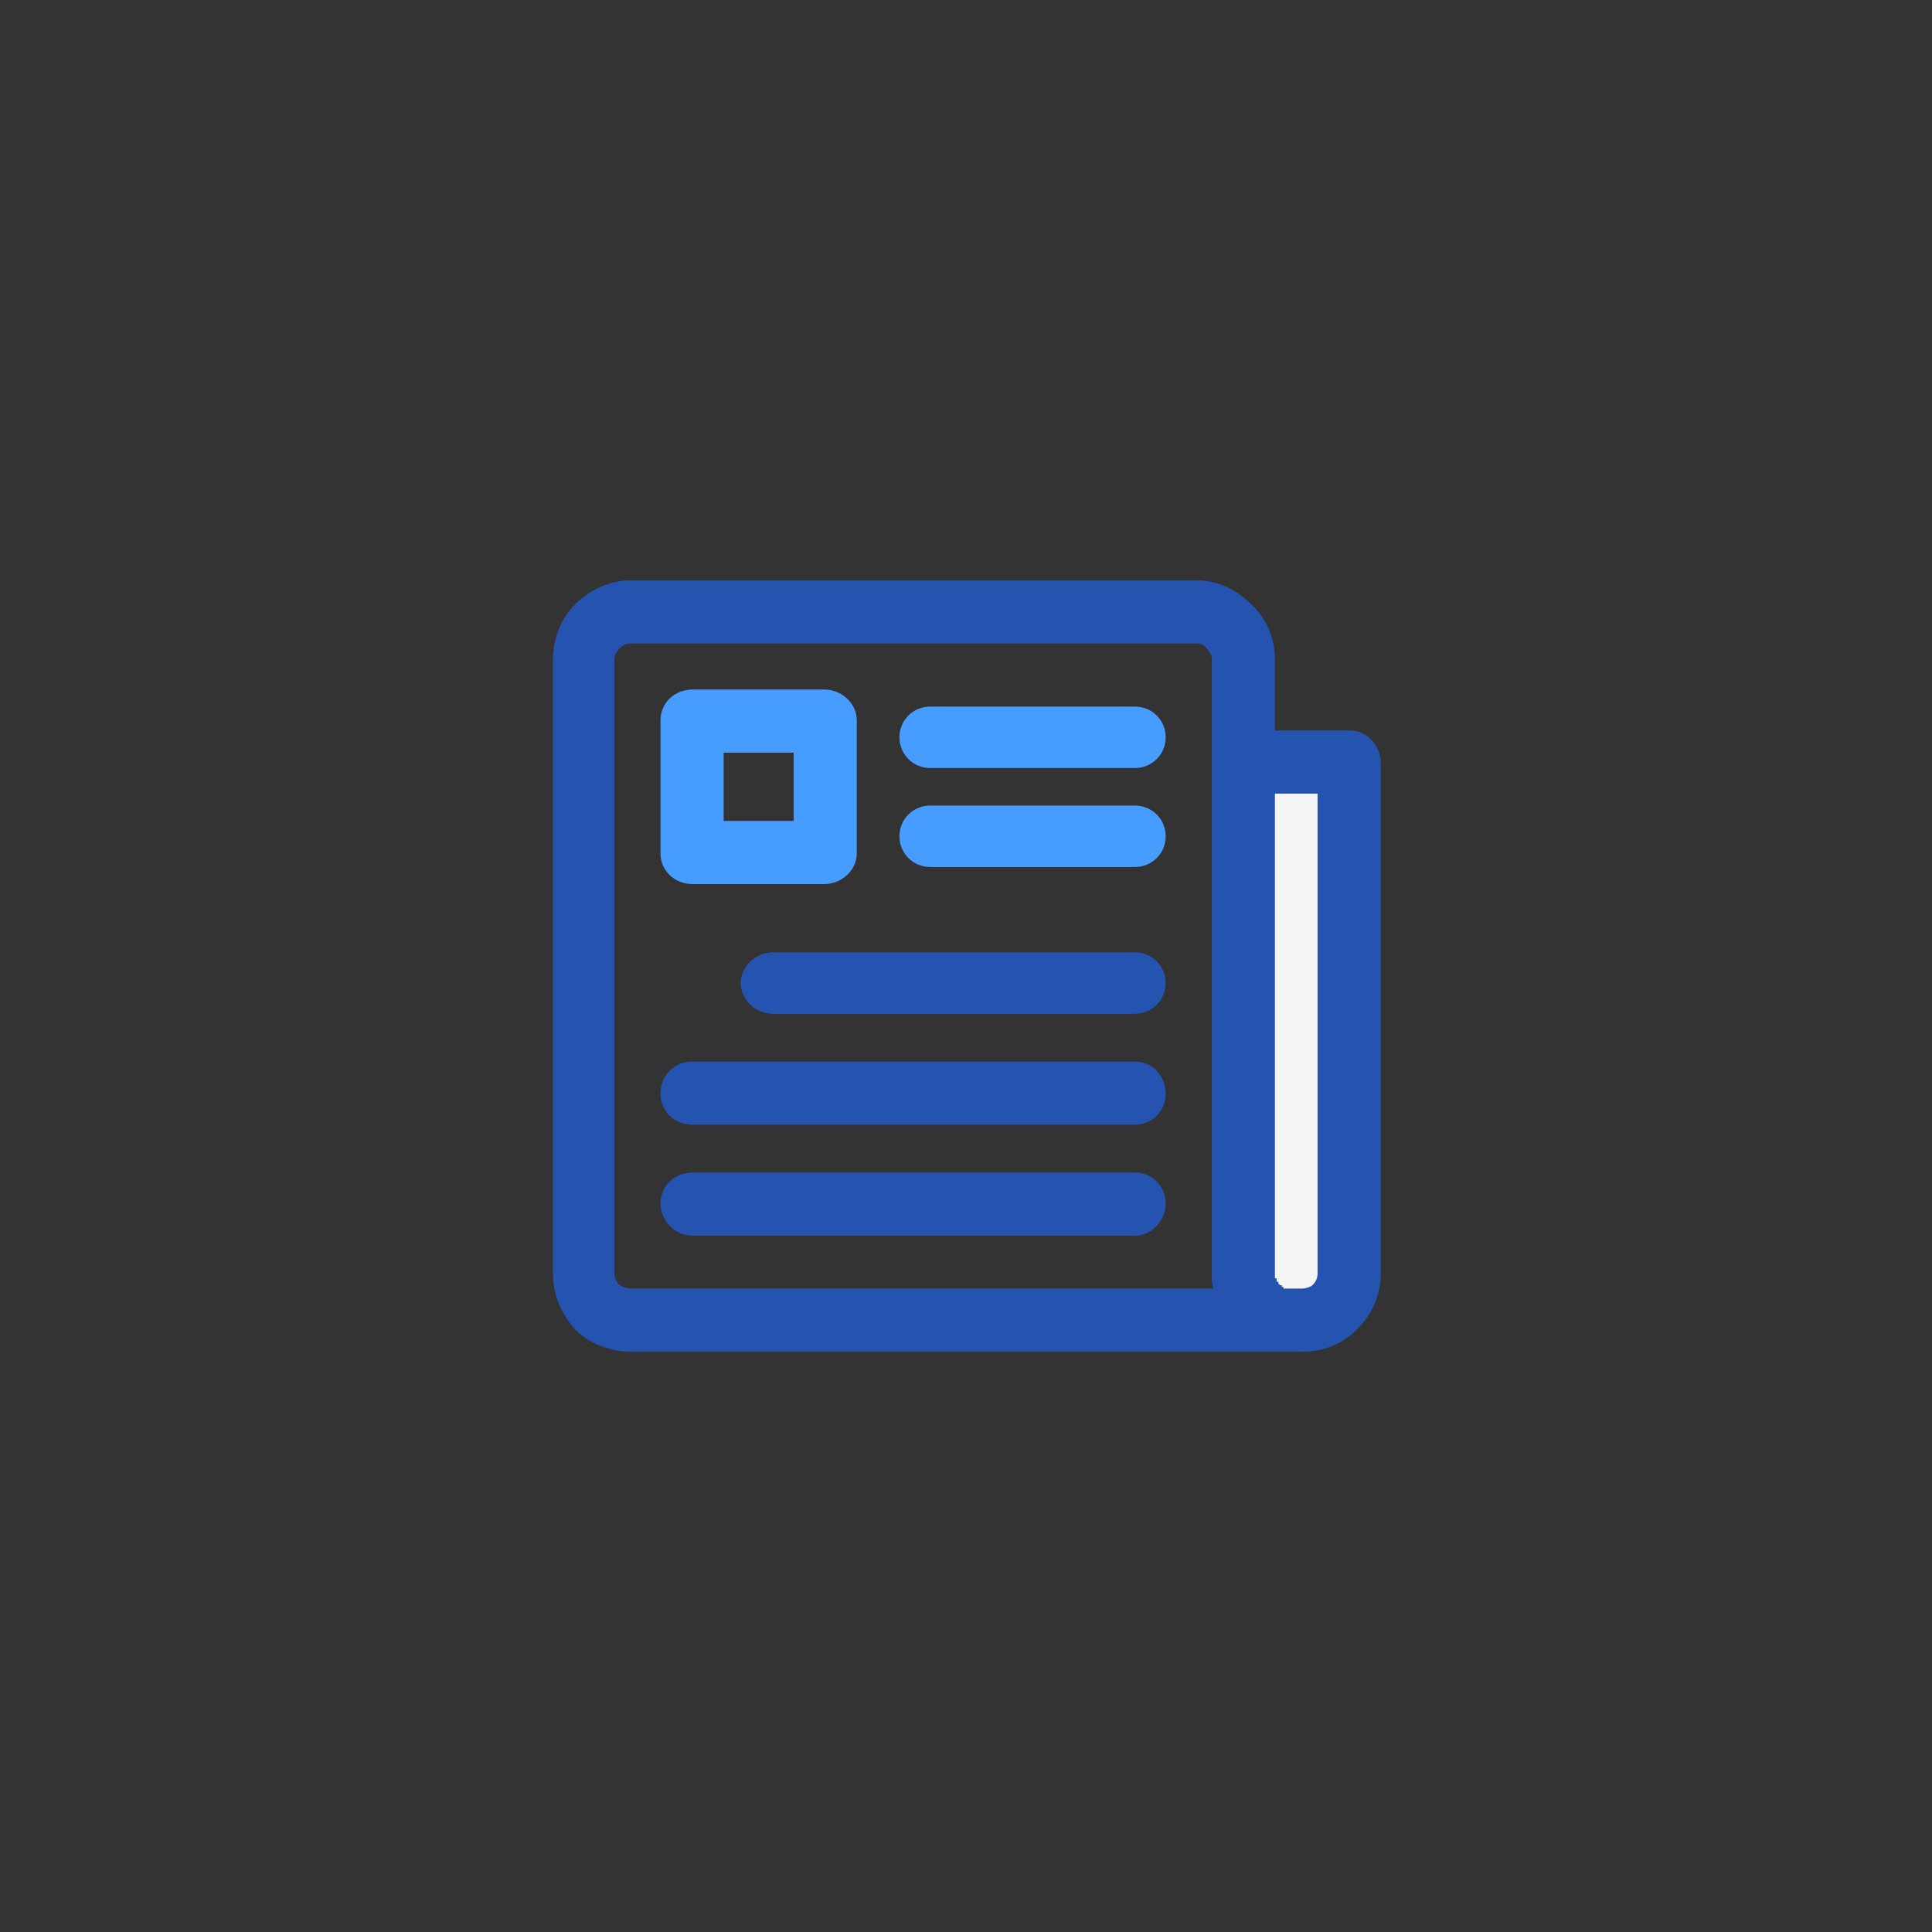
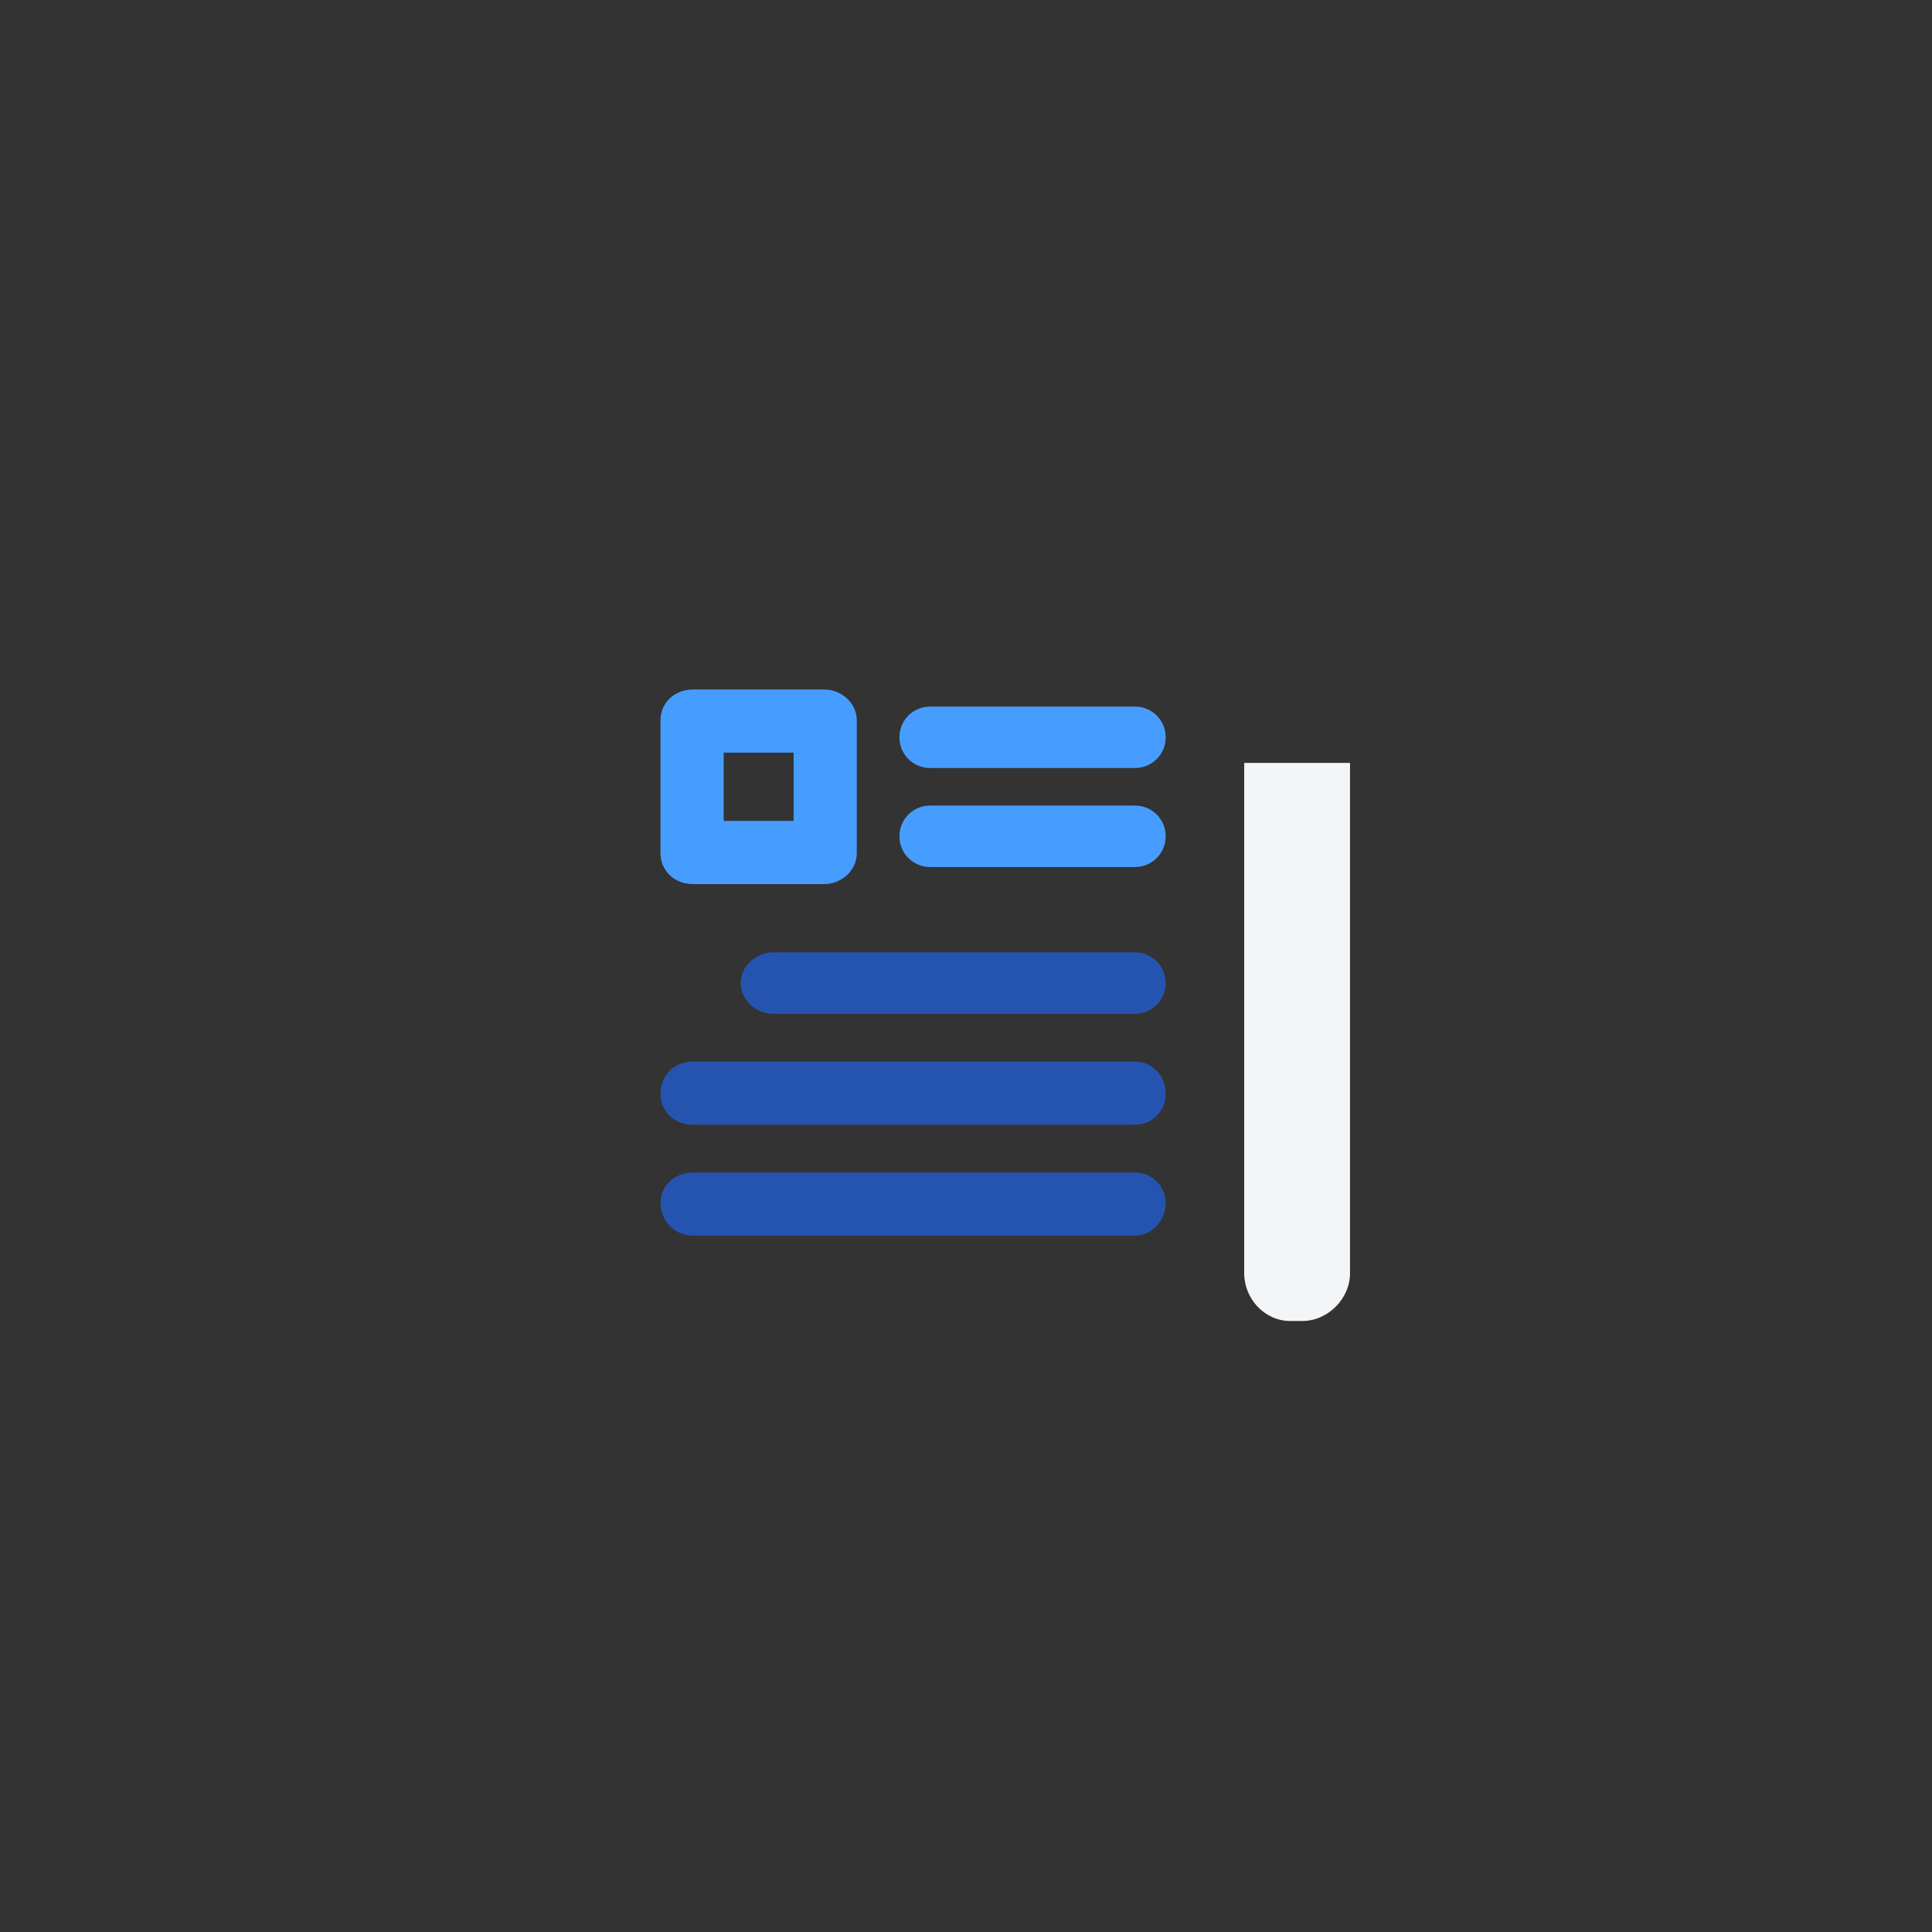
<svg xmlns="http://www.w3.org/2000/svg" width="800px" height="800px" viewBox="0 0 11.32 11.32" style="shape-rendering:geometricPrecision; text-rendering:geometricPrecision; image-rendering:optimizeQuality; fill-rule:evenodd; clip-rule:evenodd" version="1.1" xml:space="preserve">
  <rect x="0" y="0" width="11.32" height="11.32" fill="#333333" stroke="none" />
  <defs>
    <style type="text/css">
   
    .fil0 {fill:none}
    .fil1 {fill:#F4F5F7}
    .fil2 {fill:#2554B0;fill-rule:nonzero}
    .fil3 {fill:#479DFF;fill-rule:nonzero}
   
  </style>
  </defs>
  <g id="Layer_x0020_1">
-     <rect class="fil0" height="11.32" rx="0.02" ry="0.02" width="11.32" />
    <path class="fil1" d="M7.6 7.74l-0.04 0c-0.15,0 -0.27,-0.13 -0.27,-0.28l0 -2.99 0.31 0 0.31 0 0 2.99c0,0.15 -0.13,0.28 -0.28,0.28l-0.03 0z" />
-     <path class="fil2" d="M7.6 7.92l-0.04 0 -3.86 0c-0.13,0 -0.25,-0.05 -0.33,-0.13 -0.08,-0.09 -0.13,-0.2 -0.13,-0.33l0 -3.6c0,-0.12 0.05,-0.24 0.13,-0.32 0.08,-0.08 0.2,-0.14 0.33,-0.14l3.31 0c0.13,0 0.24,0.06 0.32,0.14 0.09,0.08 0.14,0.2 0.14,0.32l0 0.42 0.44 0c0.1,0 0.18,0.09 0.18,0.19l0 2.99c0,0.13 -0.05,0.24 -0.14,0.33 -0.08,0.08 -0.19,0.13 -0.32,0.13l-0.03 0zm-0.59 -4.15l-3.31 0c-0.03,0 -0.05,0.01 -0.07,0.03 -0.02,0.02 -0.03,0.04 -0.03,0.06l0 3.6c0,0.03 0.01,0.05 0.03,0.07 0.02,0.01 0.04,0.02 0.07,0.02l3.41 0c-0.01,-0.03 -0.01,-0.06 -0.01,-0.09l0 -3.6c0,-0.02 -0.01,-0.04 -0.03,-0.06 -0.01,-0.02 -0.04,-0.03 -0.06,-0.03zm0.55 3.78l0.07 0c0.02,0 0.05,-0.01 0.06,-0.02 0.02,-0.02 0.03,-0.04 0.03,-0.07l0 -2.81 -0.25 0 0 2.81 0 0 0 0 0 0 0 0 0 0.01 0 0 0 0 0 0 0 0 0 0 0 0 0 0 0 0 0 0 0 0 0 0 0 0 0 0.01 0 0 0 0 0 0 0 0 0 0 0 0 0 0 0 0 0 0 0 0 0 0.01 0 0 0 0 0 0 0 0 0 0 0 0 0 0 0 0 0 0 0 0 0 0 0 0 0 0 0 0 0.01 0 0 0 0 0.01 0 0 0 0 0 0 0 0 0 0 0 0 0 0 0 0 0 0 0 0 0 0 0 0 0 0 0 0 0 0 0 0 0 0 0 0 0 0 0 0.01 0 0 0 0 0 0 0 0 0 0 0 0 0 0 0 0 0 0 0 0 0 0 0 0 0 0 0 0 0 0 0.01 0 0 0 0 0 0 0 0 0.01 0 0 0 0 0 0 0 0 0 0 0 0 0 0 0 0 0 0 0 0 0 0 0 0 0 0 0 0 0 0 0 0 0 0 0 0 0 0 0 0 0 0 0 0 0 0 0.01 0.01 0 0 0 0 0 0 0 0 0 0 0 0 0 0 0 0 0 0 0 0 0 0 0 0 0 0 0 0 0 0 0 0 0 0 0 0 0 0 0 0 0 0 0 0 0 0 0.01 0 0 0 0 0 0 0 0 0.01 0 0 0 0 0 0 0 0 0 0 0 0 0 0 0 0 0 0 0 0 0 0 0 0 0 0 0.01 0 0 0 0 0 0 0 0 0 0 0 0 0 0 0.01 0 0 0.01 0 0 0 0 0 0 0 0 0 0 0 0 0 0 0 0 0 0 0 0.01 0 0 0 0 0 0 0 0 0 0 0 0 0 0 0 0 0 0 0 0 0 0 0 0 0 0.01 0 0 0 0 0 0 0 0 0 0 0 0 0 0 0 0 0 0 0 0 0 0 0 0 0 0.01 0 0 0 0 0 0 0 0 0 0 0 0 0 0 0 0 0z" />
    <path class="fil2" d="M4.53 5.94c-0.1,0 -0.19,-0.08 -0.19,-0.18 0,-0.1 0.09,-0.18 0.19,-0.18l2.12 0c0.1,0 0.18,0.08 0.18,0.18 0,0.1 -0.08,0.18 -0.18,0.18l-2.12 0z" />
    <path class="fil2" d="M4.06 6.59c-0.11,0 -0.19,-0.08 -0.19,-0.18 0,-0.11 0.08,-0.19 0.19,-0.19l2.59 0c0.1,0 0.18,0.08 0.18,0.19 0,0.1 -0.08,0.18 -0.18,0.18l-2.59 0z" />
    <path class="fil2" d="M4.06 7.24c-0.11,0 -0.19,-0.09 -0.19,-0.19 0,-0.1 0.08,-0.18 0.19,-0.18l2.59 0c0.1,0 0.18,0.08 0.18,0.18 0,0.1 -0.08,0.19 -0.18,0.19l-2.59 0z" />
    <path class="fil3" d="M4.06 4.04l0.77 0c0.1,0 0.19,0.08 0.19,0.18l0 0.78c0,0.1 -0.09,0.18 -0.19,0.18l-0.77 0c-0.11,0 -0.19,-0.08 -0.19,-0.18l0 -0.78c0,-0.1 0.08,-0.18 0.19,-0.18zm0.59 0.37l-0.41 0 0 0.4 0.41 0 0 -0.4z" />
    <path class="fil3" d="M5.45 4.5c-0.1,0 -0.18,-0.08 -0.18,-0.18 0,-0.1 0.08,-0.18 0.18,-0.18l1.2 0c0.1,0 0.18,0.08 0.18,0.18 0,0.1 -0.08,0.18 -0.18,0.18l-1.2 0z" />
    <path class="fil3" d="M5.45 5.08c-0.1,0 -0.18,-0.08 -0.18,-0.18 0,-0.1 0.08,-0.18 0.18,-0.18l1.2 0c0.1,0 0.18,0.08 0.18,0.18 0,0.1 -0.08,0.18 -0.18,0.18l-1.2 0z" />
  </g>
</svg>